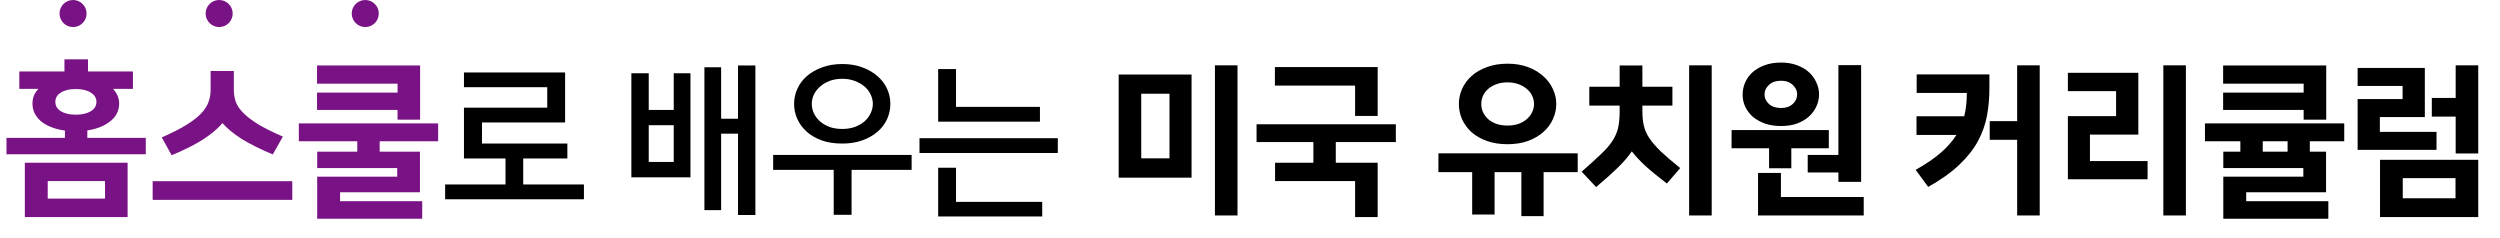
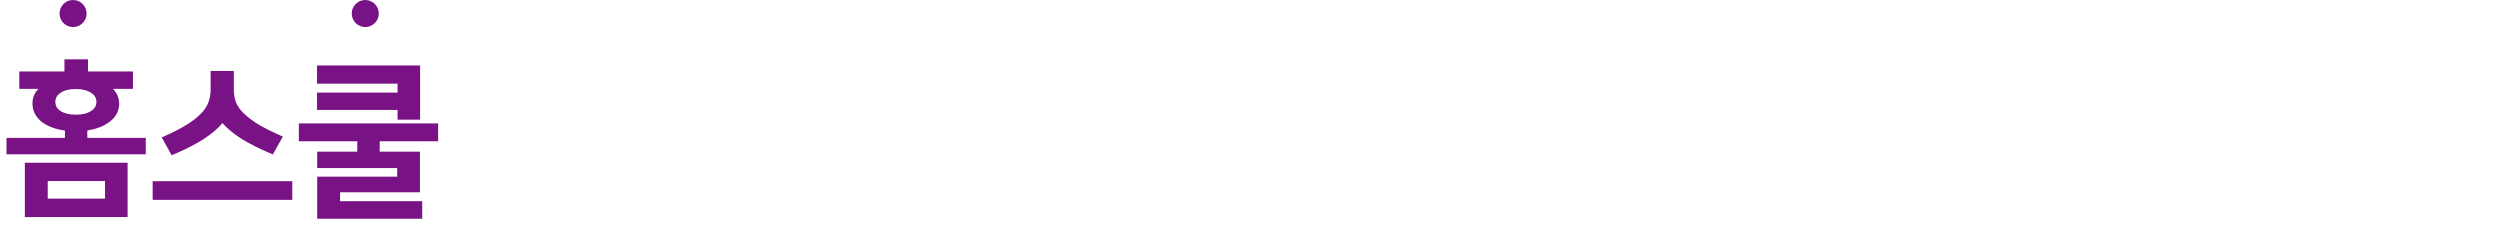
<svg xmlns="http://www.w3.org/2000/svg" width="462" height="44" viewBox="0 0 462 44" fill="none">
  <circle cx="13.5" cy="2.5" r="2.5" fill="#791285" />
-   <circle cx="40.5" cy="2.5" r="2.5" fill="#791285" />
  <circle cx="67.5" cy="2.5" r="2.5" fill="#791285" />
  <path d="M1.2 25.48H12V24.13C11.12 24.01 10.31 23.81 9.57 23.53C8.83 23.25 8.19 22.9 7.65 22.48C7.13 22.04 6.72 21.54 6.42 20.98C6.14 20.42 6 19.8 6 19.12C6 18.06 6.37 17.16 7.11 16.42H3.57V13.21H11.91V10.96H16.26V13.21H24.57V16.42H20.88C21.24 16.8 21.52 17.22 21.72 17.68C21.92 18.12 22.02 18.6 22.02 19.12C22.02 20.46 21.47 21.56 20.37 22.42C19.29 23.28 17.88 23.84 16.14 24.1V25.48H26.94V28.51H1.2V25.48ZM4.59 30.07H23.58V40.12H4.59V30.07ZM8.82 33.46V36.7H19.41V33.46H8.82ZM17.82 18.82C17.82 18.1 17.47 17.53 16.77 17.11C16.09 16.67 15.17 16.45 14.01 16.45C12.85 16.45 11.93 16.67 11.25 17.11C10.57 17.53 10.23 18.1 10.23 18.82C10.23 19.56 10.57 20.14 11.25 20.56C11.93 20.98 12.85 21.19 14.01 21.19C15.17 21.19 16.09 20.98 16.77 20.56C17.47 20.14 17.82 19.56 17.82 18.82ZM50.413 28.54C48.033 27.54 46.093 26.57 44.593 25.63C43.113 24.67 41.953 23.71 41.113 22.75C40.273 23.75 39.103 24.74 37.603 25.72C36.123 26.68 34.163 27.67 31.723 28.69L29.893 25.39C31.733 24.59 33.233 23.83 34.393 23.11C35.573 22.39 36.493 21.68 37.153 20.98C37.833 20.26 38.293 19.55 38.533 18.85C38.793 18.13 38.923 17.39 38.923 16.63V13.12H43.213V16.63C43.213 17.39 43.333 18.12 43.573 18.82C43.833 19.52 44.303 20.21 44.983 20.89C45.663 21.57 46.583 22.27 47.743 22.99C48.923 23.69 50.433 24.44 52.273 25.24L50.413 28.54ZM28.213 33.49H54.013V36.94H28.213V33.49ZM78.026 40.42H58.616V32.65H73.406V31.06H58.616V28.03H66.026V26.11H55.226V22.81H80.966V26.11H70.166V28.03H77.606V35.53H62.846V37.18H78.026V40.42ZM77.636 22.12H73.466V20.32H58.586V17.11H73.466V15.46H58.586V12.1H77.636V22.12Z" fill="#791285" />
-   <path d="M206.73 13.78H220.2V32.83H206.73V13.78ZM210.9 17.32V29.26H216.12V17.32H210.9ZM228.69 12.07V39.82H224.52V12.07H228.69ZM250.423 40.12V33.46H235.633V30.07H242.713V26.26H232.213V22.96H257.953V26.26H246.853V30.07H254.593V40.12H250.423ZM250.423 21.43V15.82H235.603V12.4H254.593V21.43H250.423ZM287.599 19.21C287.599 20.19 287.389 21.13 286.969 22.03C286.569 22.93 285.979 23.72 285.199 24.4C284.439 25.08 283.499 25.63 282.379 26.05C281.259 26.45 279.999 26.65 278.599 26.65C277.179 26.65 275.909 26.45 274.789 26.05C273.669 25.65 272.719 25.11 271.939 24.43C271.179 23.73 270.599 22.94 270.199 22.06C269.799 21.16 269.599 20.21 269.599 19.21C269.599 18.25 269.799 17.32 270.199 16.42C270.599 15.52 271.179 14.73 271.939 14.05C272.719 13.35 273.669 12.8 274.789 12.4C275.909 11.98 277.179 11.77 278.599 11.77C279.999 11.77 281.259 11.98 282.379 12.4C283.499 12.82 284.439 13.38 285.199 14.08C285.979 14.76 286.569 15.55 286.969 16.45C287.389 17.33 287.599 18.25 287.599 19.21ZM283.489 19.21C283.489 18.67 283.369 18.16 283.129 17.68C282.909 17.2 282.579 16.78 282.139 16.42C281.719 16.06 281.209 15.77 280.609 15.55C280.009 15.33 279.339 15.22 278.599 15.22C277.839 15.22 277.159 15.33 276.559 15.55C275.959 15.77 275.449 16.06 275.029 16.42C274.609 16.78 274.289 17.2 274.069 17.68C273.849 18.16 273.739 18.67 273.739 19.21C273.739 19.75 273.849 20.26 274.069 20.74C274.289 21.22 274.609 21.65 275.029 22.03C275.449 22.39 275.959 22.68 276.559 22.9C277.159 23.1 277.839 23.2 278.599 23.2C279.339 23.2 280.009 23.1 280.609 22.9C281.209 22.68 281.719 22.39 282.139 22.03C282.579 21.65 282.909 21.22 283.129 20.74C283.369 20.26 283.489 19.75 283.489 19.21ZM265.819 28.33H291.559V31.81H285.259V39.94H281.149V31.81H276.199V39.64H272.059V31.81H265.819V28.33ZM303.512 16.03H309.062V19.51H303.512V20.56C303.512 21.56 303.602 22.45 303.782 23.23C303.962 24.01 304.302 24.78 304.802 25.54C305.322 26.3 306.032 27.12 306.932 28C307.852 28.86 309.042 29.88 310.502 31.06L308.042 33.91C306.462 32.71 305.152 31.64 304.112 30.7C303.072 29.74 302.222 28.83 301.562 27.97C300.922 28.91 300.072 29.9 299.012 30.94C297.952 31.98 296.602 33.19 294.962 34.57L292.292 31.72C293.712 30.48 294.872 29.43 295.772 28.57C296.692 27.71 297.412 26.89 297.932 26.11C298.452 25.33 298.812 24.52 299.012 23.68C299.212 22.82 299.312 21.78 299.312 20.56V19.51H293.702V16.03H299.312V12.1H303.512V16.03ZM316.322 12.07V39.82H312.152V12.07H316.322ZM329.145 11.56C330.225 11.56 331.195 11.72 332.055 12.04C332.935 12.36 333.675 12.79 334.275 13.33C334.875 13.87 335.335 14.5 335.655 15.22C335.995 15.92 336.165 16.66 336.165 17.44C336.165 18.22 335.995 18.97 335.655 19.69C335.335 20.39 334.875 21.01 334.275 21.55C333.675 22.09 332.935 22.52 332.055 22.84C331.195 23.14 330.225 23.29 329.145 23.29C328.045 23.29 327.055 23.14 326.175 22.84C325.295 22.52 324.545 22.1 323.925 21.58C323.325 21.04 322.855 20.42 322.515 19.72C322.195 19.02 322.035 18.28 322.035 17.5C322.035 16.7 322.195 15.94 322.515 15.22C322.835 14.5 323.295 13.87 323.895 13.33C324.515 12.79 325.265 12.36 326.145 12.04C327.025 11.72 328.025 11.56 329.145 11.56ZM329.145 19.96C330.045 19.96 330.765 19.71 331.305 19.21C331.845 18.71 332.115 18.12 332.115 17.44C332.115 16.78 331.845 16.2 331.305 15.7C330.765 15.18 330.045 14.92 329.145 14.92C328.185 14.92 327.435 15.18 326.895 15.7C326.355 16.2 326.085 16.78 326.085 17.44C326.085 18.12 326.355 18.71 326.895 19.21C327.435 19.71 328.185 19.96 329.145 19.96ZM339.735 31.87H334.065V28.63H339.735V12.04H343.935V33.61H339.735V31.87ZM331.035 27.4V31.09H326.925V27.4H319.995V24.04H337.965V27.4H331.035ZM329.115 36.4H344.415V39.82H324.885V31.96H329.115V36.4ZM354.02 31.39C355.9 30.33 357.44 29.28 358.64 28.24C359.86 27.18 360.83 26.08 361.55 24.94H354.17V21.49H362.99C363.31 20.21 363.47 18.77 363.47 17.17H354.2V13.75H367.64V16.36C367.64 18.1 367.49 19.78 367.19 21.4C366.89 23.02 366.33 24.59 365.51 26.11C364.69 27.61 363.54 29.06 362.06 30.46C360.6 31.86 358.69 33.22 356.33 34.54L354.02 31.39ZM376.94 12.07V39.82H372.77V25.84H367.7V22.39H372.77V12.07H376.94ZM396.873 29.77V33.13H382.143V21.46H391.053V16.84H382.143V13.45H395.163V24.88H386.223V29.77H396.873ZM403.953 12.07V39.82H399.783V12.07H403.953ZM430.276 40.42H410.866V32.65H425.656V31.06H410.866V28.03H414.016V26.11H407.476V22.81H433.216V26.11H426.856V28.03H429.856V35.53H415.096V37.18H430.276V40.42ZM429.886 22.12H425.716V20.32H410.836V17.11H425.716V15.46H410.836V12.1H429.886V22.12ZM422.746 26.11H418.156V28.03H422.746V26.11ZM450.269 24.37V27.7H435.689V18.31H443.999V15.88H435.689V12.55H448.109V21.64H439.799V24.37H450.269ZM457.979 12.07V28.36H453.809V21.55H449.399V18.1H453.809V12.07H457.979ZM439.829 29.53H457.979V40.12H439.829V29.53ZM444.029 32.92V36.64H453.779V32.92H444.029Z" fill="black" />
-   <path d="M82.26 34.09H93.42V29.29H85.74V19.9H101.13V16.12H85.74V13.39H104.43V22.63H89.07V26.53H104.85V29.29H96.69V34.09H107.91V36.82H82.26V34.09ZM124.506 13.54H127.596V32.77H116.676V13.54H119.886V20.32H124.506V13.54ZM124.506 29.92V23.14H119.886V29.92H124.506ZM133.266 12.43V21.94H136.386V12.1H139.596V39.73H136.386V24.7H133.266V38.83H130.176V12.43H133.266ZM164.539 19.18C164.539 20.16 164.339 21.1 163.939 22C163.539 22.88 162.949 23.66 162.169 24.34C161.409 25 160.479 25.53 159.379 25.93C158.279 26.33 157.039 26.53 155.659 26.53C154.239 26.53 152.979 26.34 151.879 25.96C150.779 25.56 149.849 25.02 149.089 24.34C148.329 23.66 147.749 22.88 147.349 22C146.949 21.12 146.749 20.18 146.749 19.18C146.749 18.22 146.949 17.3 147.349 16.42C147.749 15.52 148.329 14.74 149.089 14.08C149.869 13.4 150.809 12.86 151.909 12.46C153.009 12.04 154.259 11.83 155.659 11.83C157.039 11.83 158.279 12.04 159.379 12.46C160.479 12.86 161.409 13.4 162.169 14.08C162.949 14.76 163.539 15.54 163.939 16.42C164.339 17.3 164.539 18.22 164.539 19.18ZM161.299 19.18C161.299 18.58 161.159 18 160.879 17.44C160.619 16.88 160.239 16.39 159.739 15.97C159.239 15.55 158.639 15.21 157.939 14.95C157.259 14.69 156.499 14.56 155.659 14.56C154.799 14.56 154.019 14.69 153.319 14.95C152.639 15.21 152.049 15.56 151.549 16C151.069 16.42 150.689 16.91 150.409 17.47C150.149 18.01 150.019 18.58 150.019 19.18C150.019 19.8 150.149 20.39 150.409 20.95C150.689 21.51 151.069 22.01 151.549 22.45C152.049 22.87 152.639 23.21 153.319 23.47C154.019 23.71 154.799 23.83 155.659 23.83C156.499 23.83 157.259 23.71 157.939 23.47C158.639 23.21 159.239 22.87 159.739 22.45C160.239 22.01 160.619 21.51 160.879 20.95C161.159 20.39 161.299 19.8 161.299 19.18ZM142.879 28.63H168.469V31.39H157.369V39.7H154.069V31.39H142.879V28.63ZM192.182 19.75V22.48H173.372V12.76H176.672V19.75H192.182ZM169.922 25.54H195.482V28.27H169.922V25.54ZM176.672 31V37.3H192.602V40H173.372V31H176.672Z" fill="black" />
</svg>